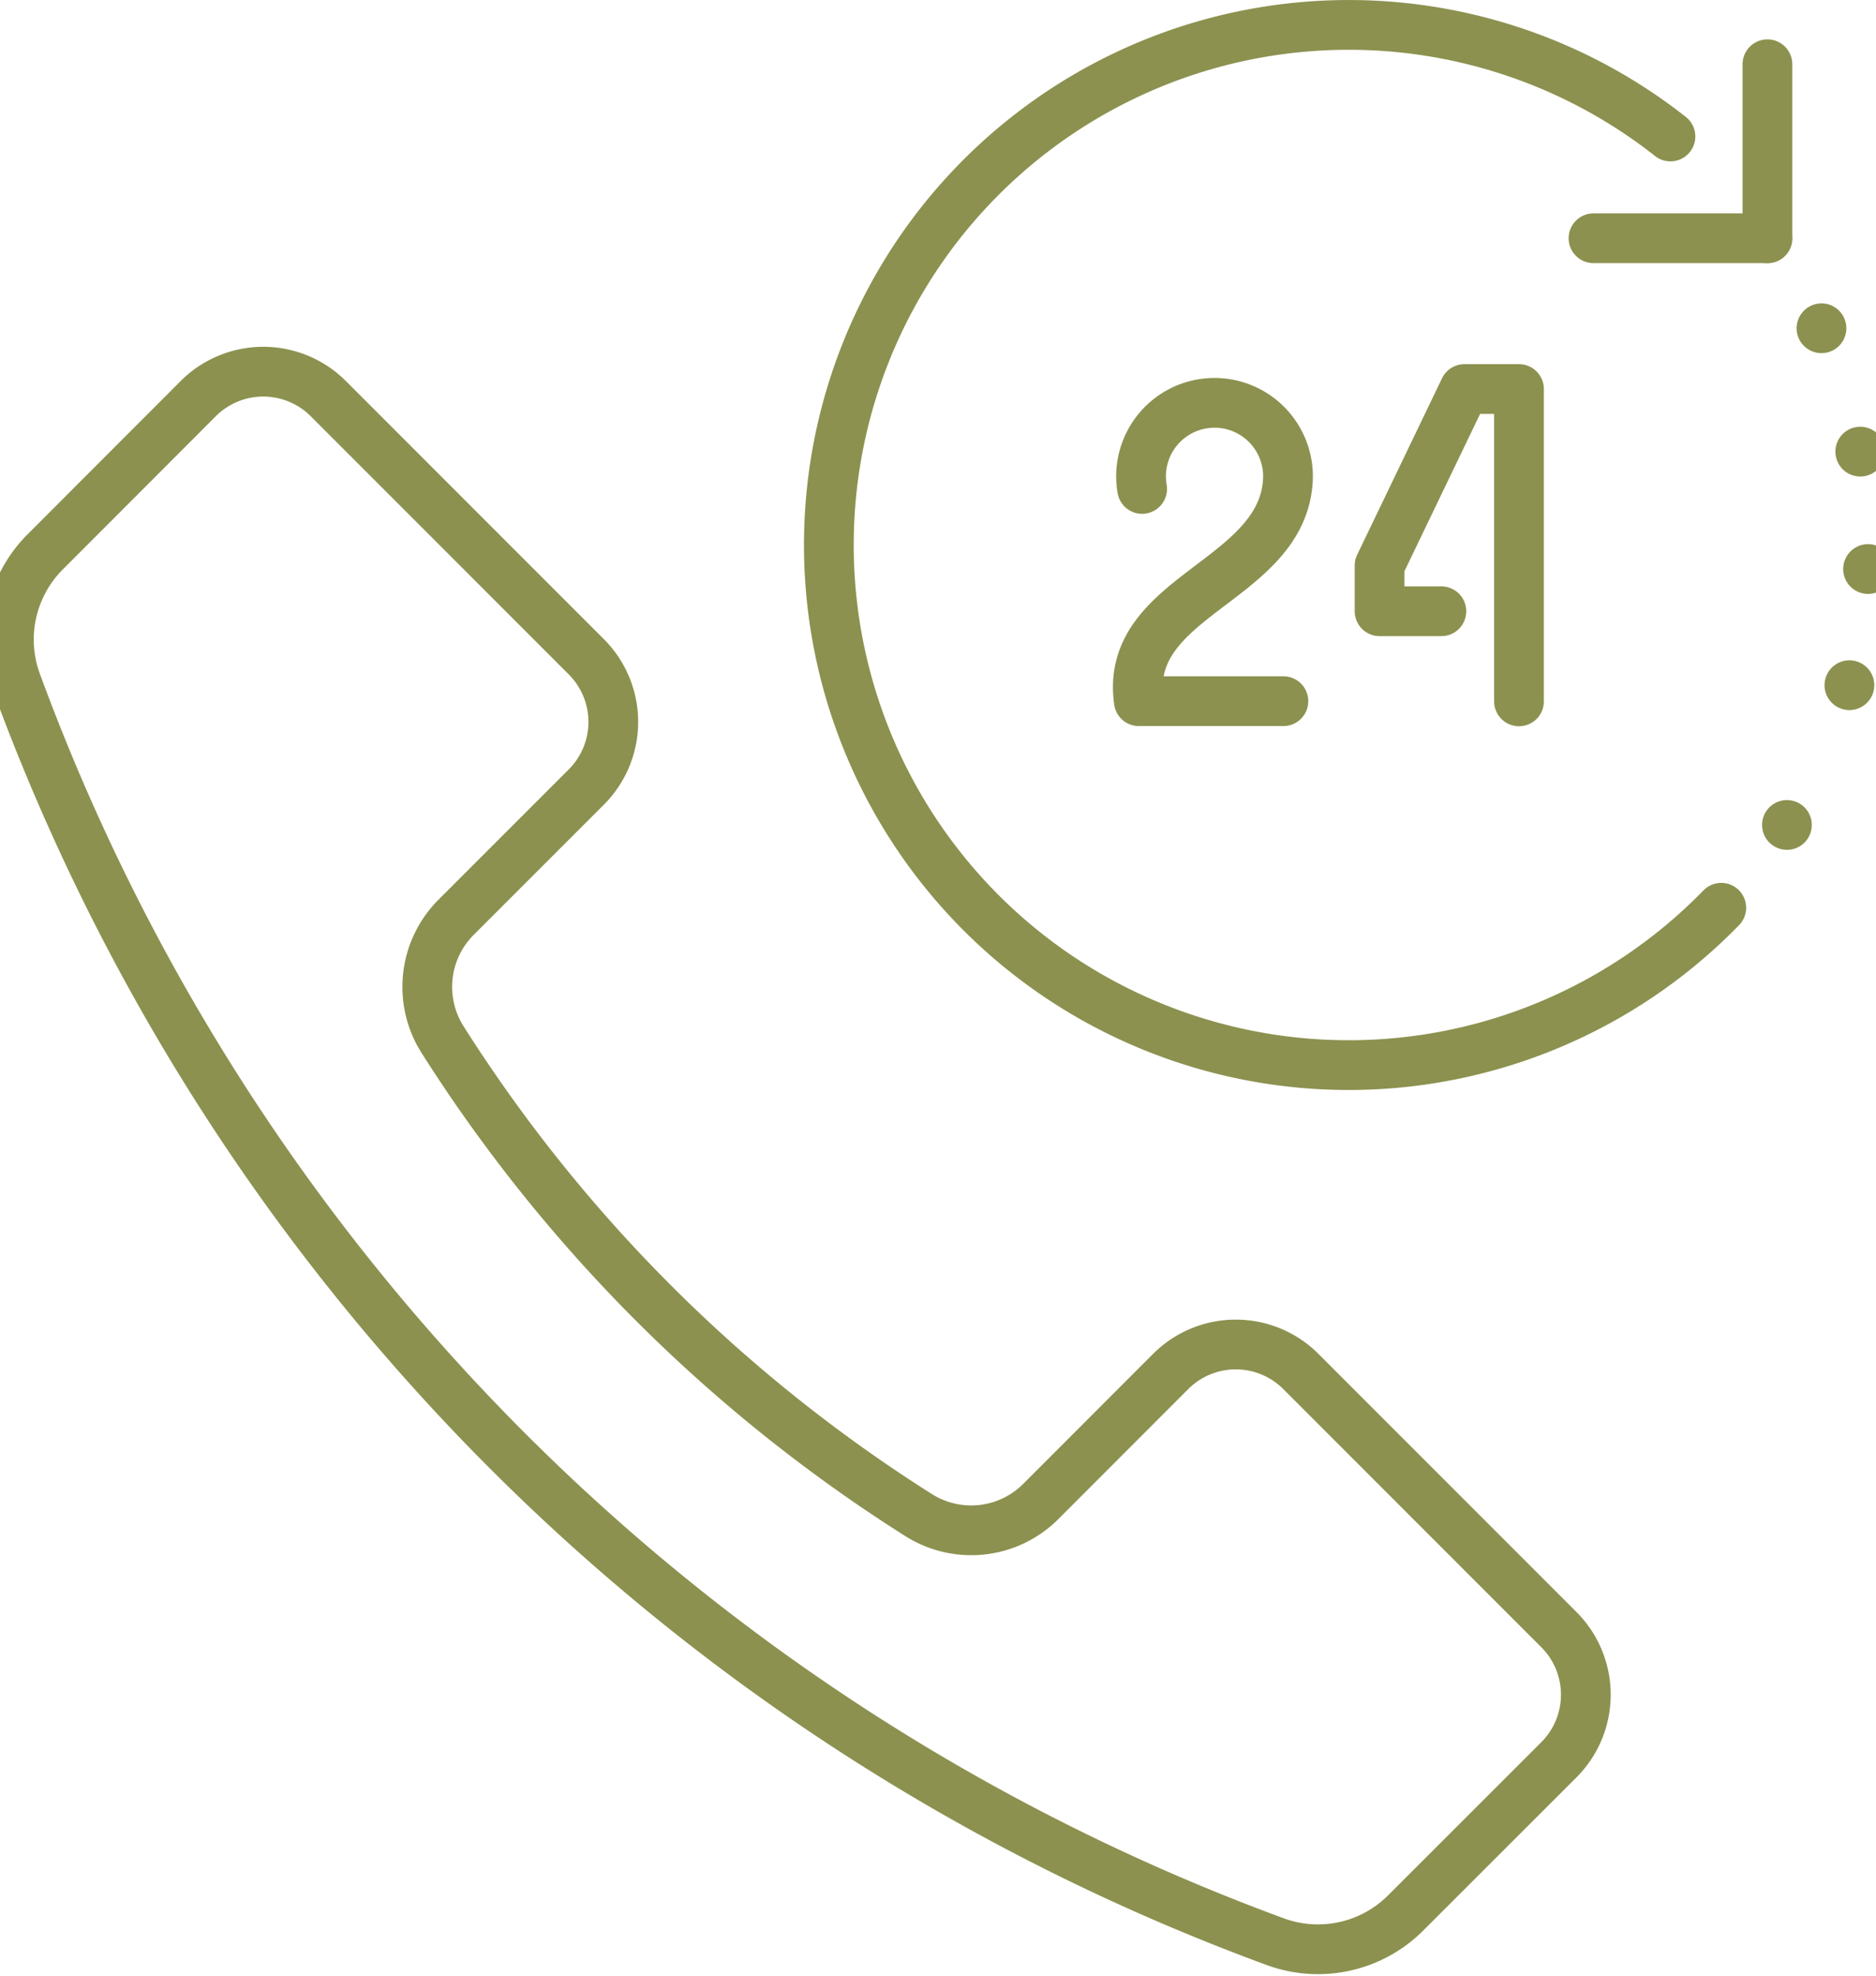
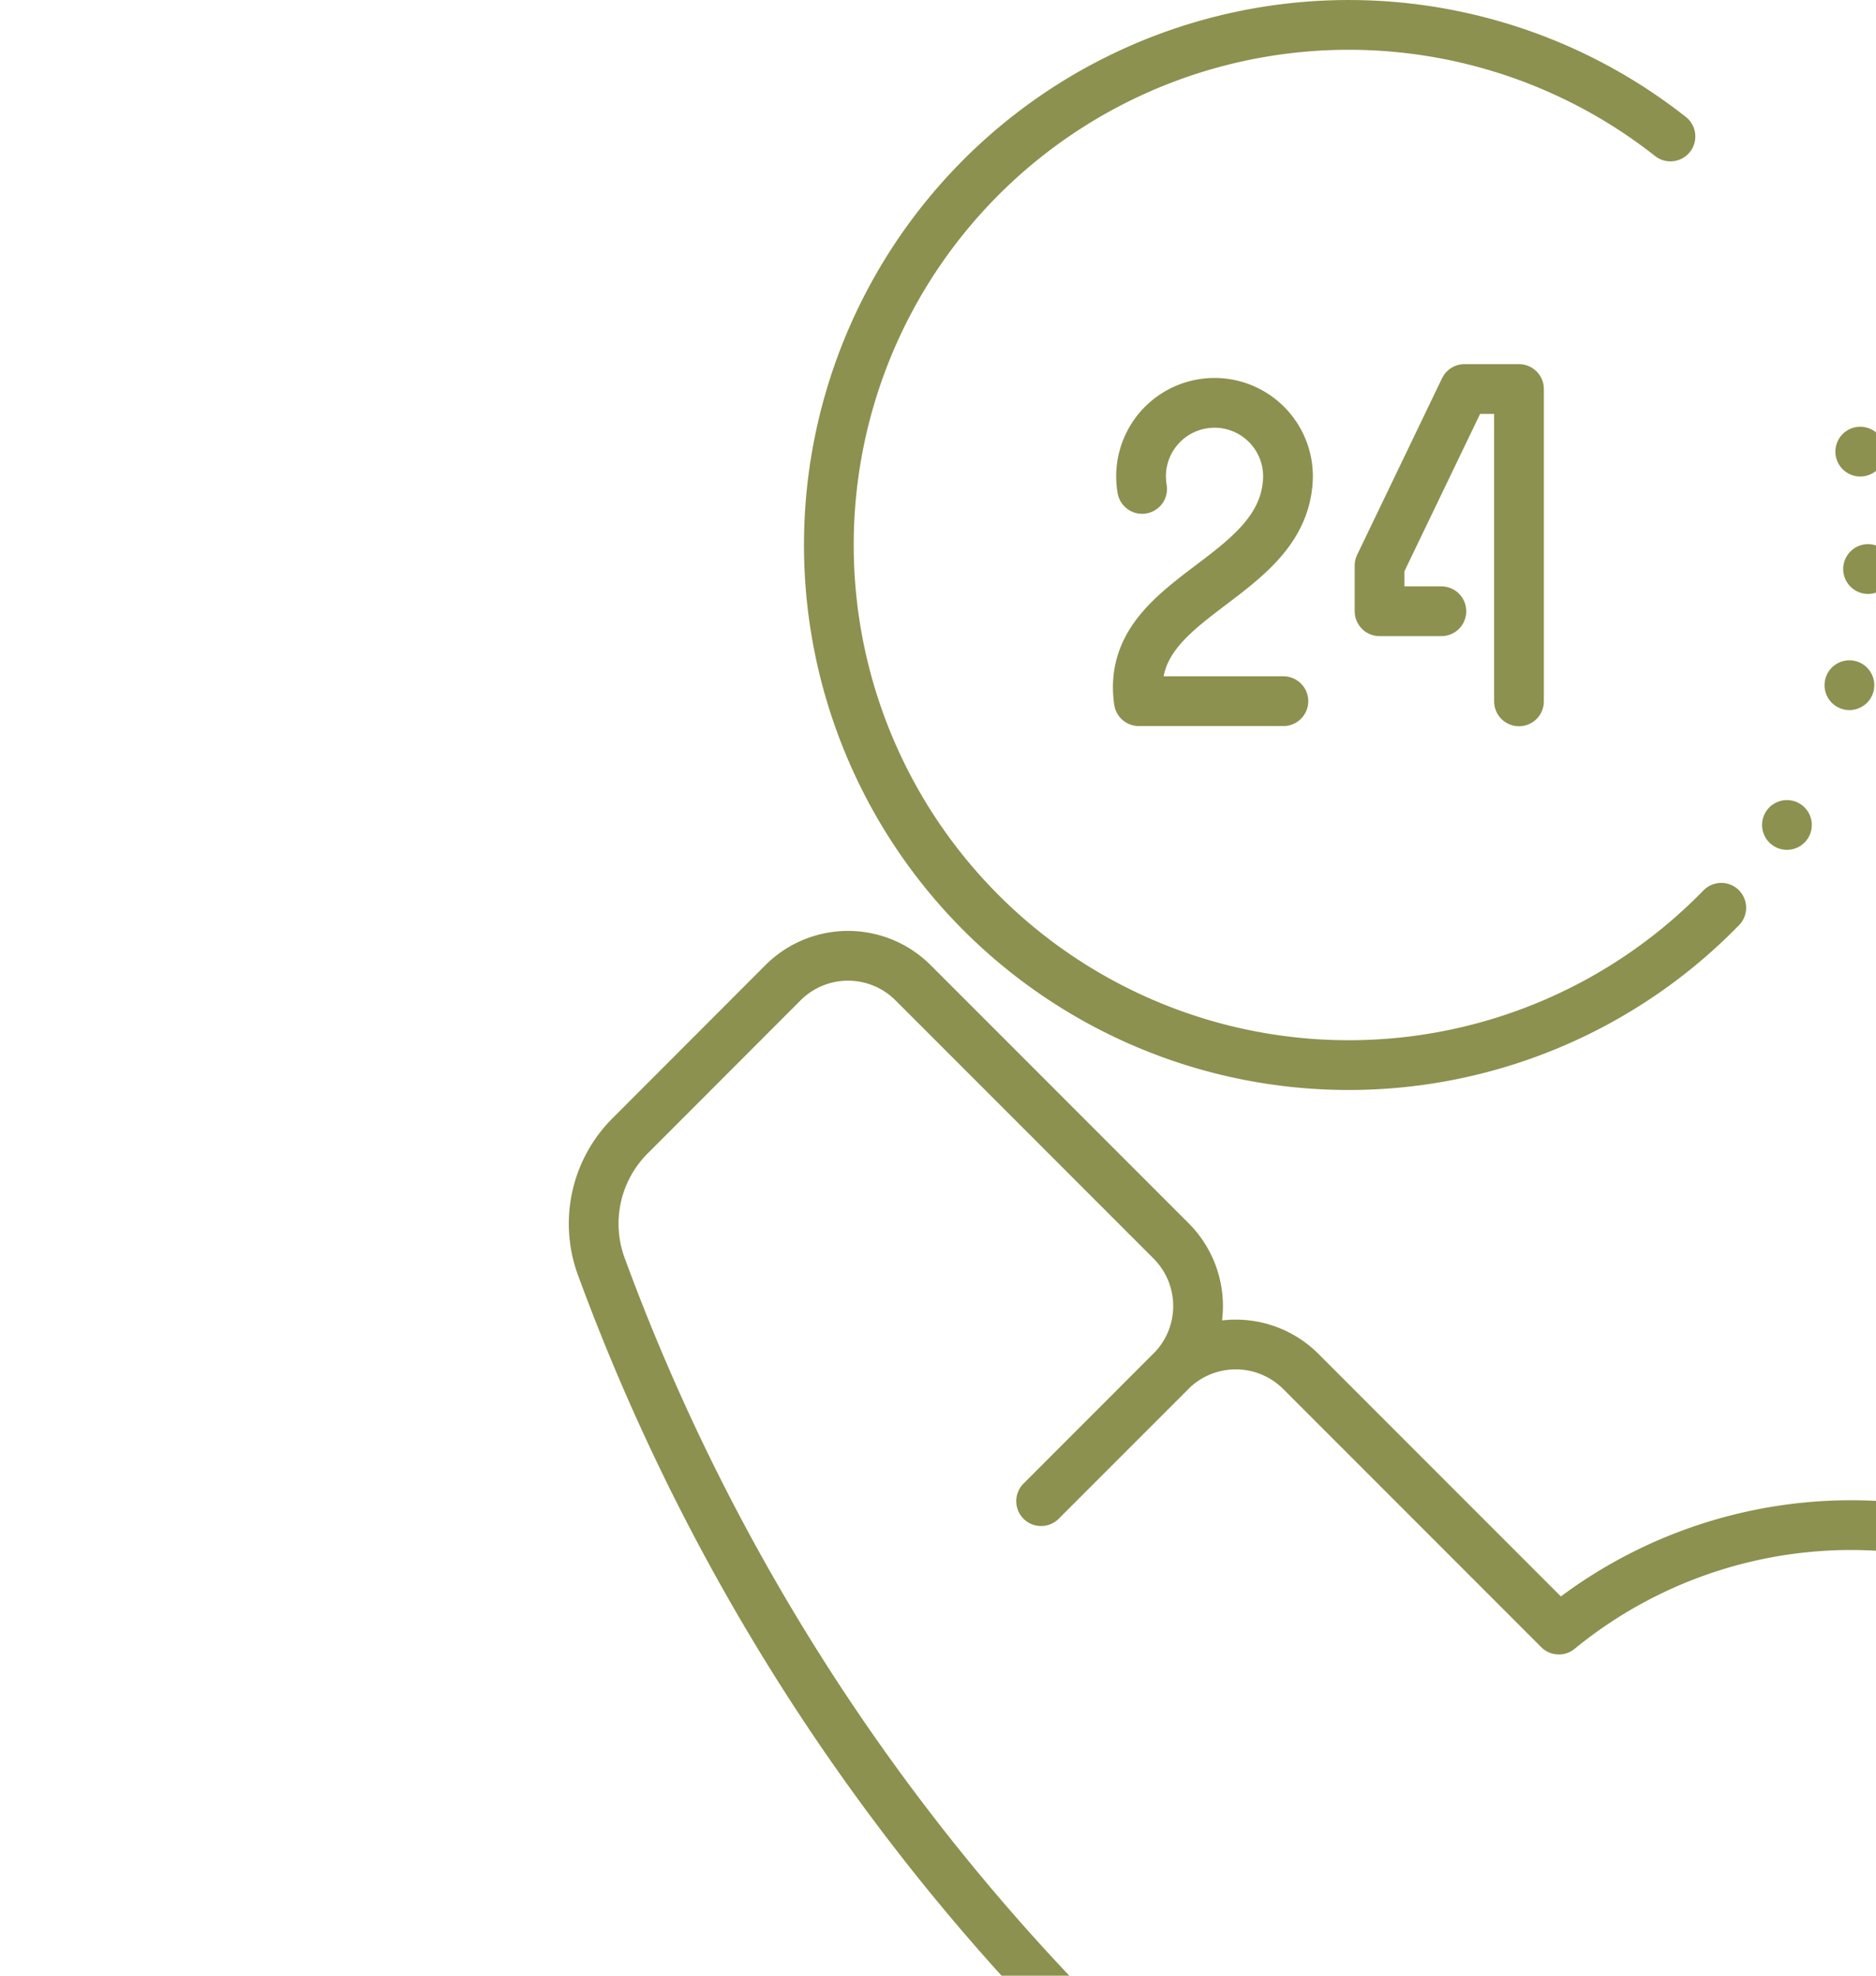
<svg xmlns="http://www.w3.org/2000/svg" preserveAspectRatio="xMidYMid slice" width="228px" height="240px" viewBox="0 0 40.653 42.009">
  <g id="Gruppe_8482" data-name="Gruppe 8482" transform="translate(-422.997 -1158.287)">
    <g id="Gruppe_8481" data-name="Gruppe 8481">
      <g id="Gruppe_8477" data-name="Gruppe 8477">
        <path id="Pfad_7203" data-name="Pfad 7203" d="M447.666,1168.683a1.563,1.563,0,1,1,3.1-.171c-.135,2.15-3.492,2.433-3.17,4.684h3.075" fill="none" stroke="#8c914f" stroke-linecap="round" stroke-linejoin="round" stroke-width="1.058" />
        <path id="Pfad_7204" data-name="Pfad 7204" d="M455.683,1173.2v-6.641h-1.16l-1.806,3.754v.971h1.315" fill="none" stroke="#8c914f" stroke-linecap="round" stroke-linejoin="round" stroke-width="1.058" />
      </g>
      <path id="Pfad_7205" data-name="Pfad 7205" d="M459.986,1177.589a11.144,11.144,0,0,1-.867.8,11.059,11.059,0,1,1-.214-17.2" fill="none" stroke="#8c914f" stroke-linecap="round" stroke-linejoin="round" stroke-width="1.058" />
      <g id="Gruppe_8479" data-name="Gruppe 8479">
        <g id="Gruppe_8478" data-name="Gruppe 8478">
-           <line id="Linie_2937" data-name="Linie 2937" transform="translate(462.118 1165.267)" fill="none" stroke="#8c914f" stroke-linecap="round" stroke-linejoin="round" stroke-width="1.058" />
          <path id="Pfad_7206" data-name="Pfad 7206" d="M462.943,1167.89a11.108,11.108,0,0,1-.889,6.731" fill="none" stroke="#8c914f" stroke-linecap="round" stroke-linejoin="round" stroke-width="1.058" stroke-dasharray="0 2.507" />
          <line id="Linie_2938" data-name="Linie 2938" transform="translate(461.383 1175.828)" fill="none" stroke="#8c914f" stroke-linecap="round" stroke-linejoin="round" stroke-width="1.058" />
        </g>
      </g>
      <g id="Gruppe_8480" data-name="Gruppe 8480">
-         <line id="Linie_2939" data-name="Linie 2939" y1="3.7" transform="translate(460.968 1159.653)" fill="none" stroke="#8c914f" stroke-linecap="round" stroke-linejoin="round" stroke-width="1.058" />
-         <line id="Linie_2940" data-name="Linie 2940" x1="3.7" transform="translate(457.268 1163.353)" fill="none" stroke="#8c914f" stroke-linecap="round" stroke-linejoin="round" stroke-width="1.058" />
-       </g>
+         </g>
    </g>
-     <path id="Pfad_7207" data-name="Pfad 7207" d="M456.531,1192.937l-5.489-5.489a1.958,1.958,0,0,0-2.768,0l-2.757,2.758a2.093,2.093,0,0,1-2.6.3,32.621,32.621,0,0,1-10.145-10.133,2.093,2.093,0,0,1,.305-2.587l2.766-2.765a1.958,1.958,0,0,0,0-2.768l-5.489-5.489a1.957,1.957,0,0,0-2.769,0l-3.251,3.254a2.638,2.638,0,0,0-.616,2.771,45.079,45.079,0,0,0,26.786,26.786,2.638,2.638,0,0,0,2.771-.616l3.254-3.251A1.957,1.957,0,0,0,456.531,1192.937Z" fill="none" stroke="#8c914f" stroke-linecap="round" stroke-linejoin="round" stroke-width="1.058" />
+     <path id="Pfad_7207" data-name="Pfad 7207" d="M456.531,1192.937l-5.489-5.489a1.958,1.958,0,0,0-2.768,0l-2.757,2.758l2.766-2.765a1.958,1.958,0,0,0,0-2.768l-5.489-5.489a1.957,1.957,0,0,0-2.769,0l-3.251,3.254a2.638,2.638,0,0,0-.616,2.771,45.079,45.079,0,0,0,26.786,26.786,2.638,2.638,0,0,0,2.771-.616l3.254-3.251A1.957,1.957,0,0,0,456.531,1192.937Z" fill="none" stroke="#8c914f" stroke-linecap="round" stroke-linejoin="round" stroke-width="1.058" />
  </g>
</svg>